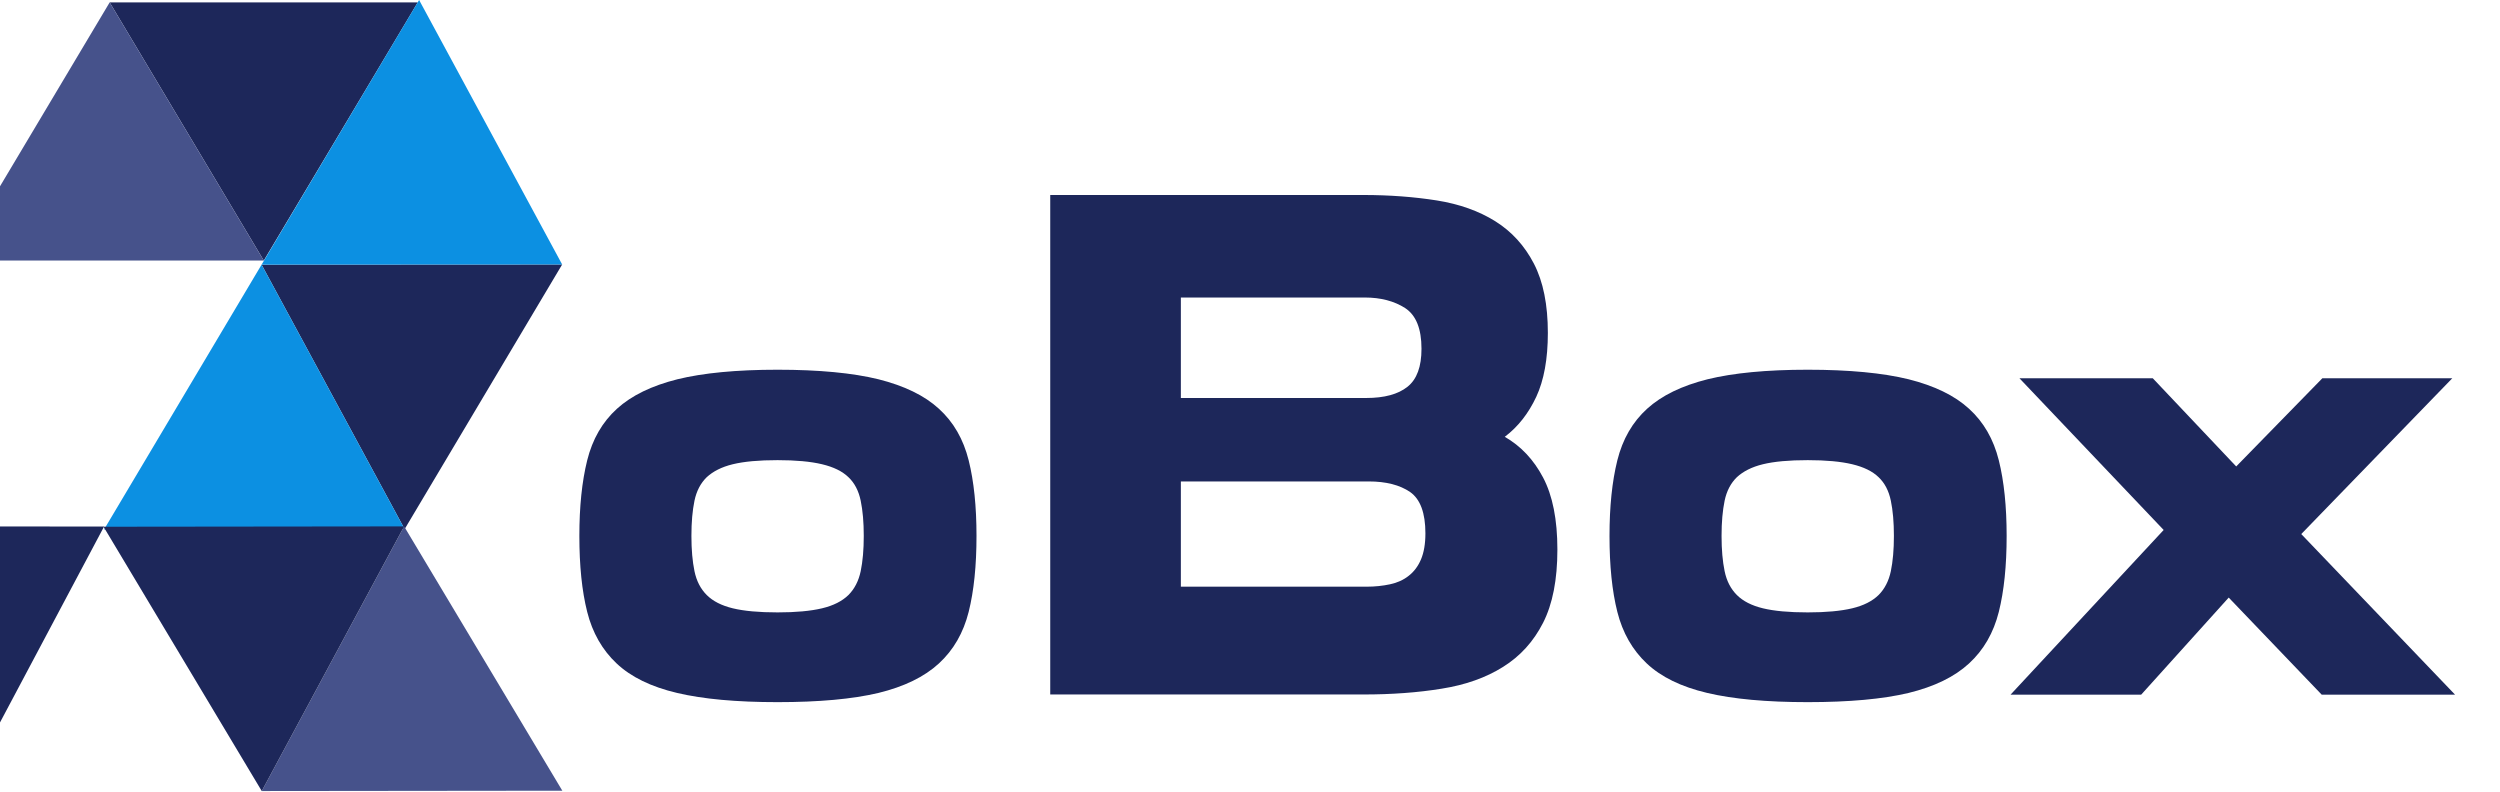
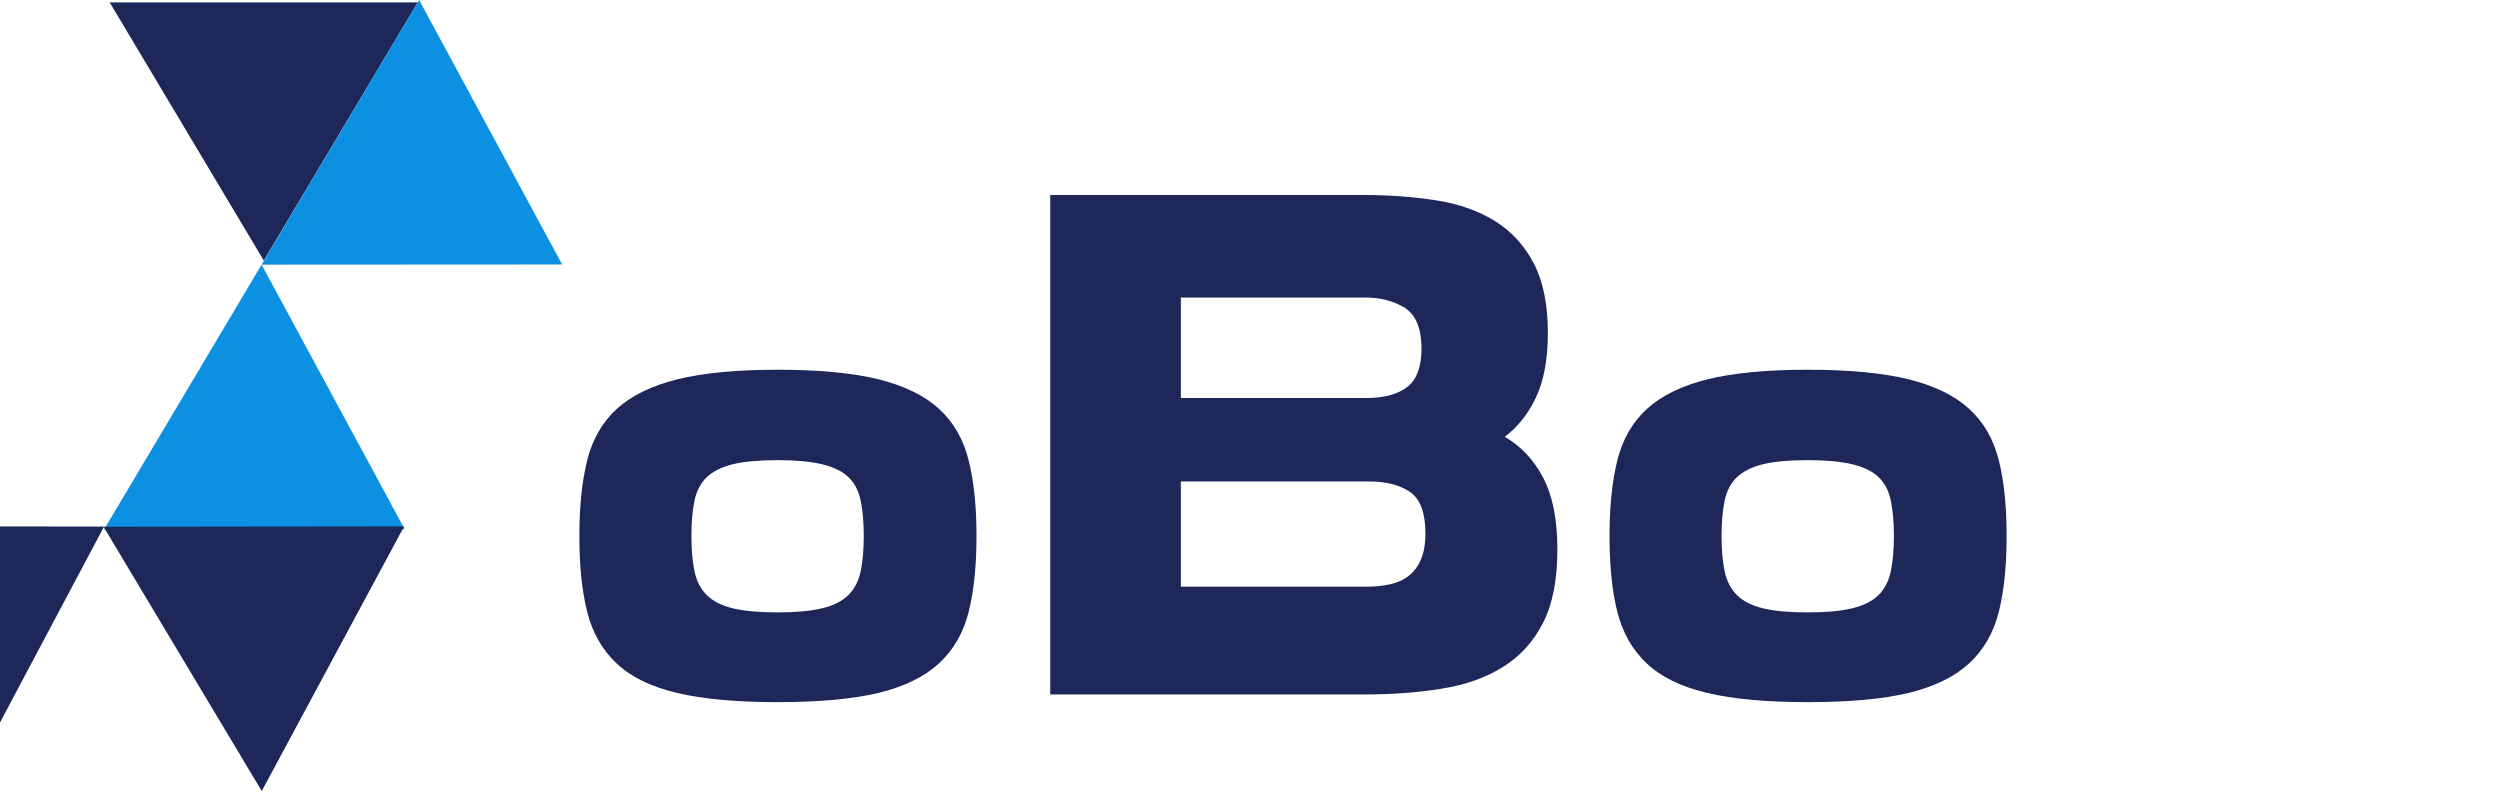
<svg xmlns="http://www.w3.org/2000/svg" width="1468" height="465" viewBox="0 0 1468 465" fill="none">
  <g clip-path="url(#clip0_274_398)">
    <path d="M245.3 1.4H64.4L154.9 153L245.3 1.4Z" fill="#1D275A" />
-     <path d="M154.9 153H-26L64.4 1.4L154.9 153Z" fill="#46528B" />
-     <path d="M237.6 310.7L330.1 155.3L153.6 155.4L237.6 310.7Z" fill="#1D275A" />
    <path d="M153.6 155.4L246.1 0L330.1 155.3L153.6 155.4Z" fill="#0C90E2" />
    <path d="M61.1 310.9L153.6 155.4L237.6 310.7L61.1 310.9Z" fill="#0C90E2" />
-     <path d="M330.2 464.3L237.3 309.1L153.7 464.5L330.2 464.3Z" fill="#46528B" />
    <path d="M153.7 464.5L60.8 309.3L237.3 309.1L153.7 464.5Z" fill="#1D275A" />
    <path d="M456.6 412.3C432.5 412.3 412.8 410.5 397.6 406.9C382.3 403.3 370.5 397.5 362.1 389.6C353.7 381.7 347.9 371.6 344.8 359.3C341.7 347 340.2 332.1 340.2 314.7C340.2 297.6 341.7 282.8 344.8 270.3C347.9 257.9 353.7 247.8 362.3 240C370.9 232.2 382.7 226.5 397.8 222.7C412.9 219 432.5 217.1 456.6 217.1C480.9 217.1 500.7 219 515.8 222.7C530.9 226.5 542.8 232.2 551.3 240C559.9 247.8 565.7 257.9 568.8 270.3C571.9 282.7 573.4 297.5 573.4 314.7C573.4 332.1 571.9 346.9 568.8 359.3C565.7 371.6 559.9 381.7 551.3 389.6C542.7 397.5 530.9 403.2 515.8 406.9C500.6 410.5 480.9 412.3 456.6 412.3ZM456.6 270.2C445.6 270.2 436.9 271 430.3 272.6C423.7 274.2 418.7 276.8 415 280.2C411.4 283.7 409 288.3 407.8 294C406.6 299.8 406 306.6 406 314.7C406 322.8 406.6 329.6 407.8 335.4C409 341.2 411.4 345.8 415 349.4C418.6 353 423.7 355.6 430.3 357.2C436.9 358.8 445.6 359.6 456.6 359.6C467.3 359.6 476 358.8 482.7 357.2C489.4 355.6 494.5 353 498.2 349.4C501.8 345.8 504.2 341.1 505.4 335.4C506.6 329.6 507.2 322.8 507.2 314.7C507.2 306.6 506.6 299.8 505.4 294C504.2 288.2 501.8 283.6 498.2 280.2C494.6 276.7 489.4 274.2 482.7 272.6C476 271 467.3 270.2 456.6 270.2Z" fill="#1D275A" />
    <path d="M908.9 195.5C908.9 210.8 906.6 223.3 902.1 233C897.5 242.8 891.4 250.6 883.6 256.5C893 261.9 900.5 269.8 906.1 280.4C911.7 291 914.5 305.1 914.5 322.7C914.5 340.4 911.7 354.7 906.1 365.7C900.5 376.7 892.7 385.3 882.6 391.6C872.6 397.9 860.5 402.2 846.5 404.4C832.5 406.7 817.1 407.8 800.5 407.8H616.7V114.5H800.5C816 114.5 830.4 115.6 843.7 117.7C856.9 119.8 868.4 123.9 878 129.9C887.6 135.9 895.2 144.2 900.7 154.8C906.2 165.4 908.9 179 908.9 195.5ZM693.4 233.7H802.2C812.9 233.7 821 231.5 826.5 227.1C832 222.7 834.7 215.3 834.7 204.8C834.7 193 831.5 185.1 825.1 180.9C818.7 176.8 810.8 174.7 801.4 174.7H693.4V233.7ZM693.4 282.7V344.5H802.6C807.4 344.5 812 344 816.2 343.1C820.5 342.2 824.2 340.5 827.2 338.1C830.3 335.7 832.7 332.5 834.4 328.5C836.1 324.5 837 319.4 837 313.2C837 301.2 834 293.1 828 288.9C822 284.8 813.9 282.7 803.7 282.7H693.4Z" fill="#1D275A" />
    <path d="M1061.5 412.3C1037.4 412.3 1017.7 410.5 1002.5 406.9C987.2 403.3 975.4 397.5 967 389.6C958.6 381.7 952.8 371.6 949.7 359.3C946.6 347 945.1 332.1 945.1 314.7C945.1 297.6 946.6 282.8 949.7 270.3C952.8 257.9 958.6 247.8 967.2 240C975.8 232.2 987.6 226.5 1002.7 222.7C1017.8 219 1037.4 217.1 1061.5 217.1C1085.8 217.1 1105.6 219 1120.7 222.7C1135.8 226.5 1147.7 232.2 1156.2 240C1164.8 247.8 1170.6 257.9 1173.7 270.3C1176.8 282.7 1178.3 297.5 1178.3 314.7C1178.3 332.1 1176.8 346.9 1173.7 359.3C1170.6 371.6 1164.8 381.7 1156.2 389.6C1147.6 397.5 1135.8 403.2 1120.7 406.9C1105.6 410.5 1085.8 412.3 1061.5 412.3ZM1061.5 270.2C1050.5 270.2 1041.8 271 1035.2 272.6C1028.6 274.2 1023.6 276.8 1019.9 280.2C1016.3 283.7 1013.9 288.3 1012.7 294C1011.5 299.8 1010.9 306.6 1010.9 314.7C1010.9 322.8 1011.5 329.6 1012.7 335.4C1013.9 341.2 1016.3 345.8 1019.9 349.4C1023.5 353 1028.6 355.6 1035.2 357.2C1041.8 358.8 1050.5 359.6 1061.5 359.6C1072.2 359.6 1080.9 358.8 1087.6 357.2C1094.3 355.6 1099.4 353 1103.1 349.4C1106.7 345.8 1109.1 341.1 1110.3 335.4C1111.5 329.6 1112.1 322.8 1112.1 314.7C1112.1 306.6 1111.5 299.8 1110.3 294C1109.1 288.2 1106.7 283.6 1103.1 280.2C1099.5 276.7 1094.3 274.2 1087.6 272.6C1080.9 271 1072.2 270.2 1061.5 270.2Z" fill="#1D275A" />
-     <path d="M1308.7 350.9L1257.3 407.9H1180.6L1270.5 311.2L1185.8 222.1H1264.1L1313.1 273.9L1363.7 222.1H1440L1351.3 313.6L1441.6 407.9H1363.3L1308.7 350.9Z" fill="#1D275A" />
    <path d="M61.1 309.2L-21.6 464.9V309.1L61.1 309.2Z" fill="#1D275A" />
  </g>
  <defs>
    <clipPath id="clip0_274_398">
      <rect width="1467.6" height="464.9" fill="white" />
    </clipPath>
  </defs>
</svg>